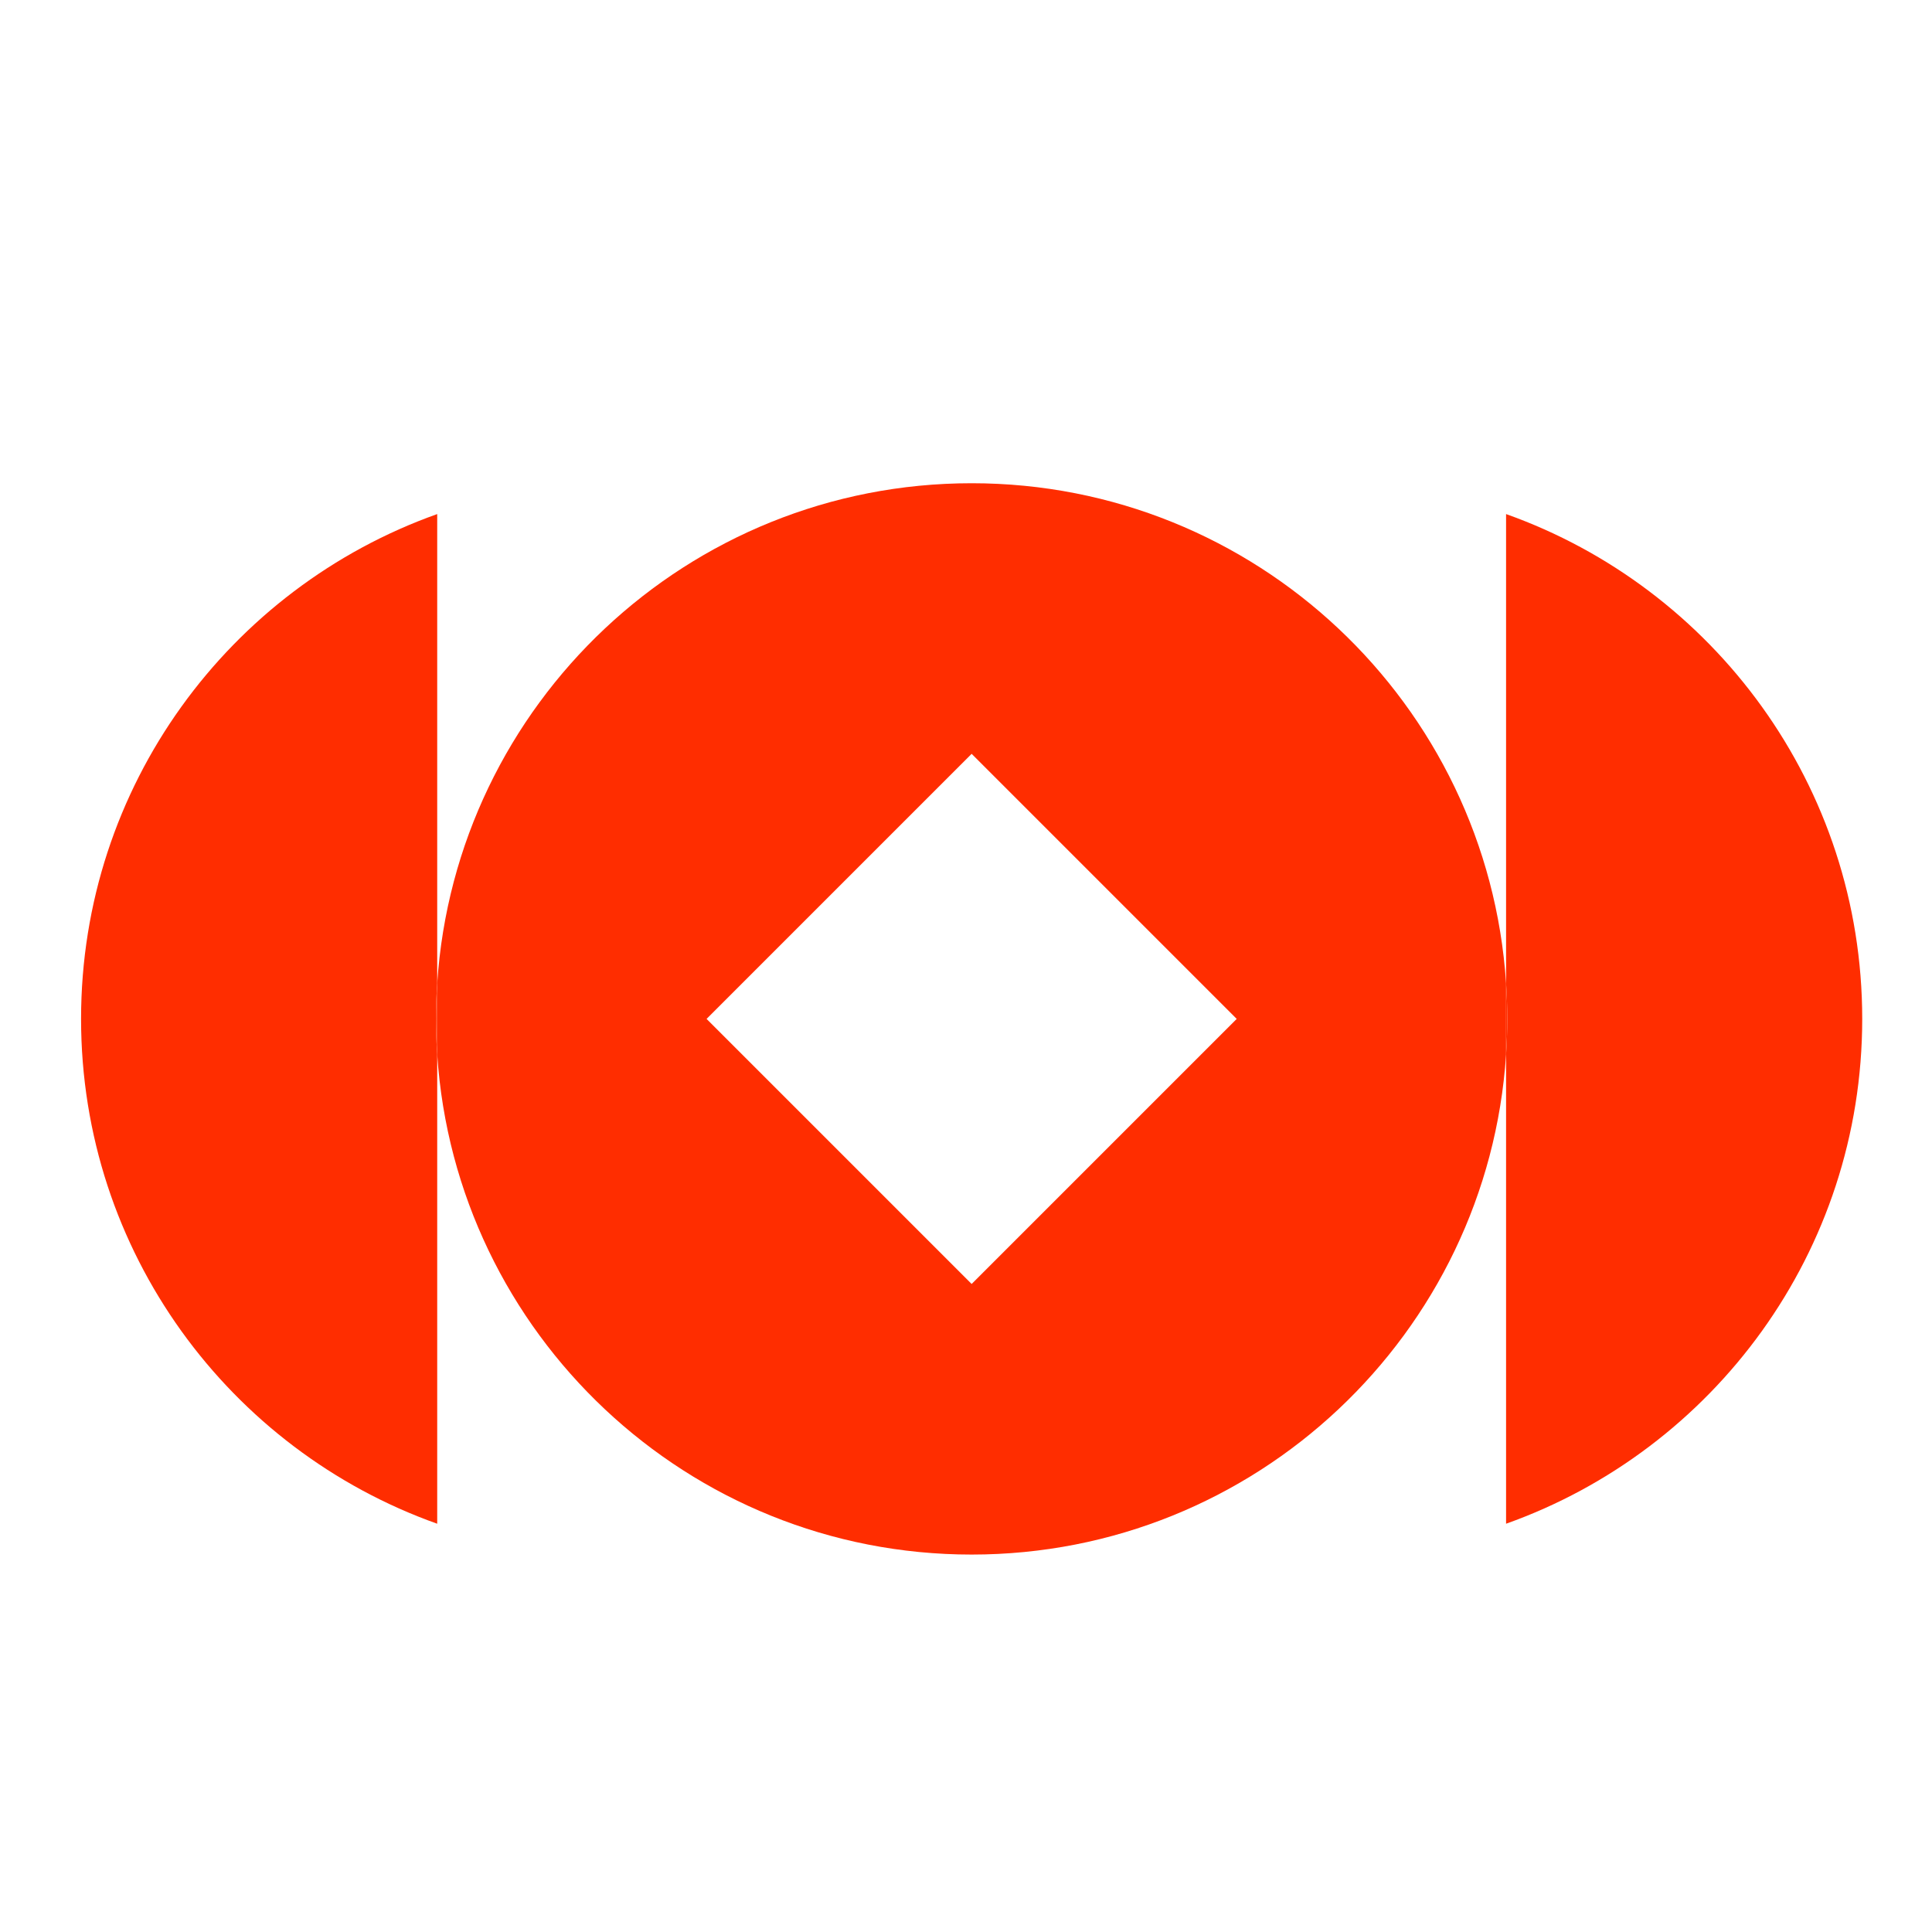
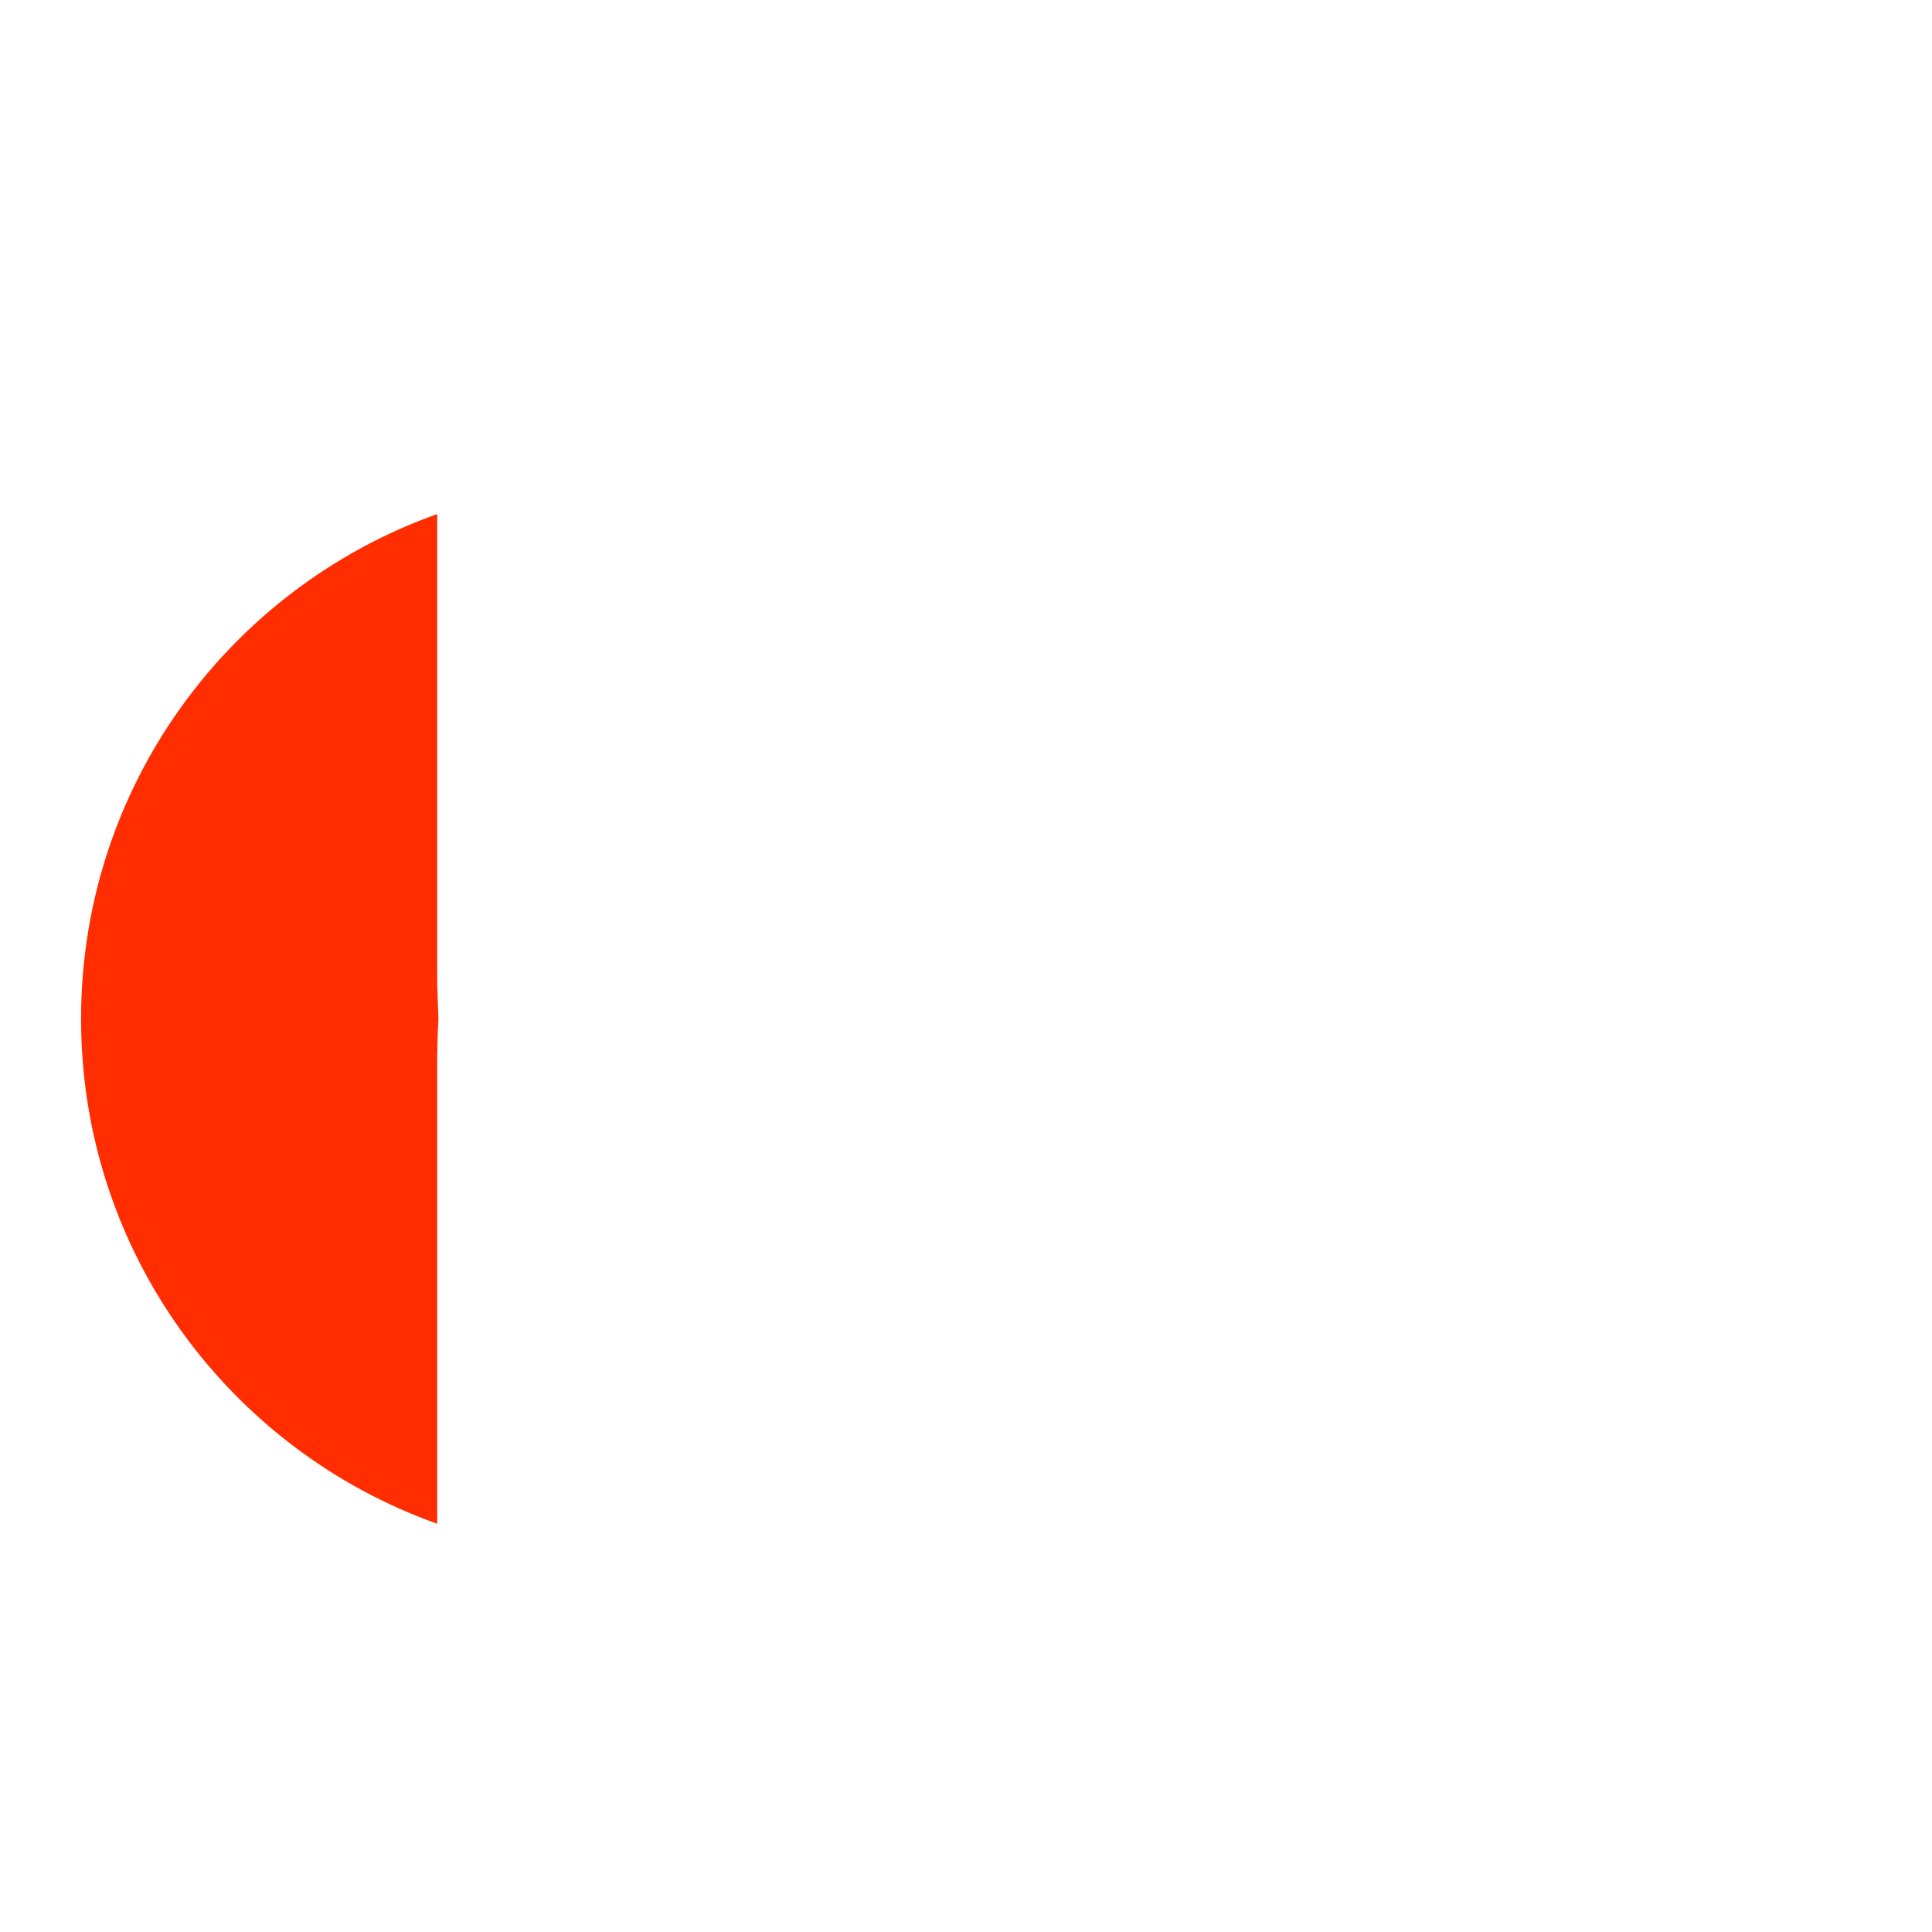
<svg xmlns="http://www.w3.org/2000/svg" id="Calque_1" viewBox="0 0 500 500">
  <defs>
    <style>      .st0 {        fill: #ff2d00;      }    </style>
  </defs>
-   <path class="st0" d="M251.46,125.06c-73.46,0-133.57,57.15-138.31,129.41v18.44c4.75,72.26,64.85,129.41,138.31,129.41s133.57-57.15,138.31-129.41v-18.44c-4.75-72.26-64.85-129.41-138.31-129.41ZM251.46,332.29l-68.6-68.6,68.6-68.6,68.6,68.6-68.6,68.6Z" />
-   <path class="st0" d="M389.77,133.04v121.43c.2,3.05.31,6.12.31,9.22s-.11,6.17-.31,9.22v121.43c53.71-19.1,92.17-70.38,92.17-130.65s-38.46-111.55-92.17-130.65Z" />
-   <path class="st0" d="M389.77,254.47v18.44c.2-3.05.31-6.12.31-9.22s-.11-6.17-.31-9.22Z" />
-   <path class="st0" d="M113.15,254.47v-121.43c-53.71,19.1-92.17,70.38-92.17,130.65s38.46,111.55,92.17,130.65v-121.43c-.2-3.05-.31-6.12-.31-9.22s.11-6.17.31-9.22Z" />
-   <path class="st0" d="M112.84,263.69c0,3.1.11,6.17.31,9.22v-18.44c-.2,3.05-.31,6.12-.31,9.22Z" />
+   <path class="st0" d="M113.15,254.47v-121.43c-53.71,19.1-92.17,70.38-92.17,130.65s38.46,111.55,92.17,130.65v-121.43s.11-6.17.31-9.22Z" />
</svg>